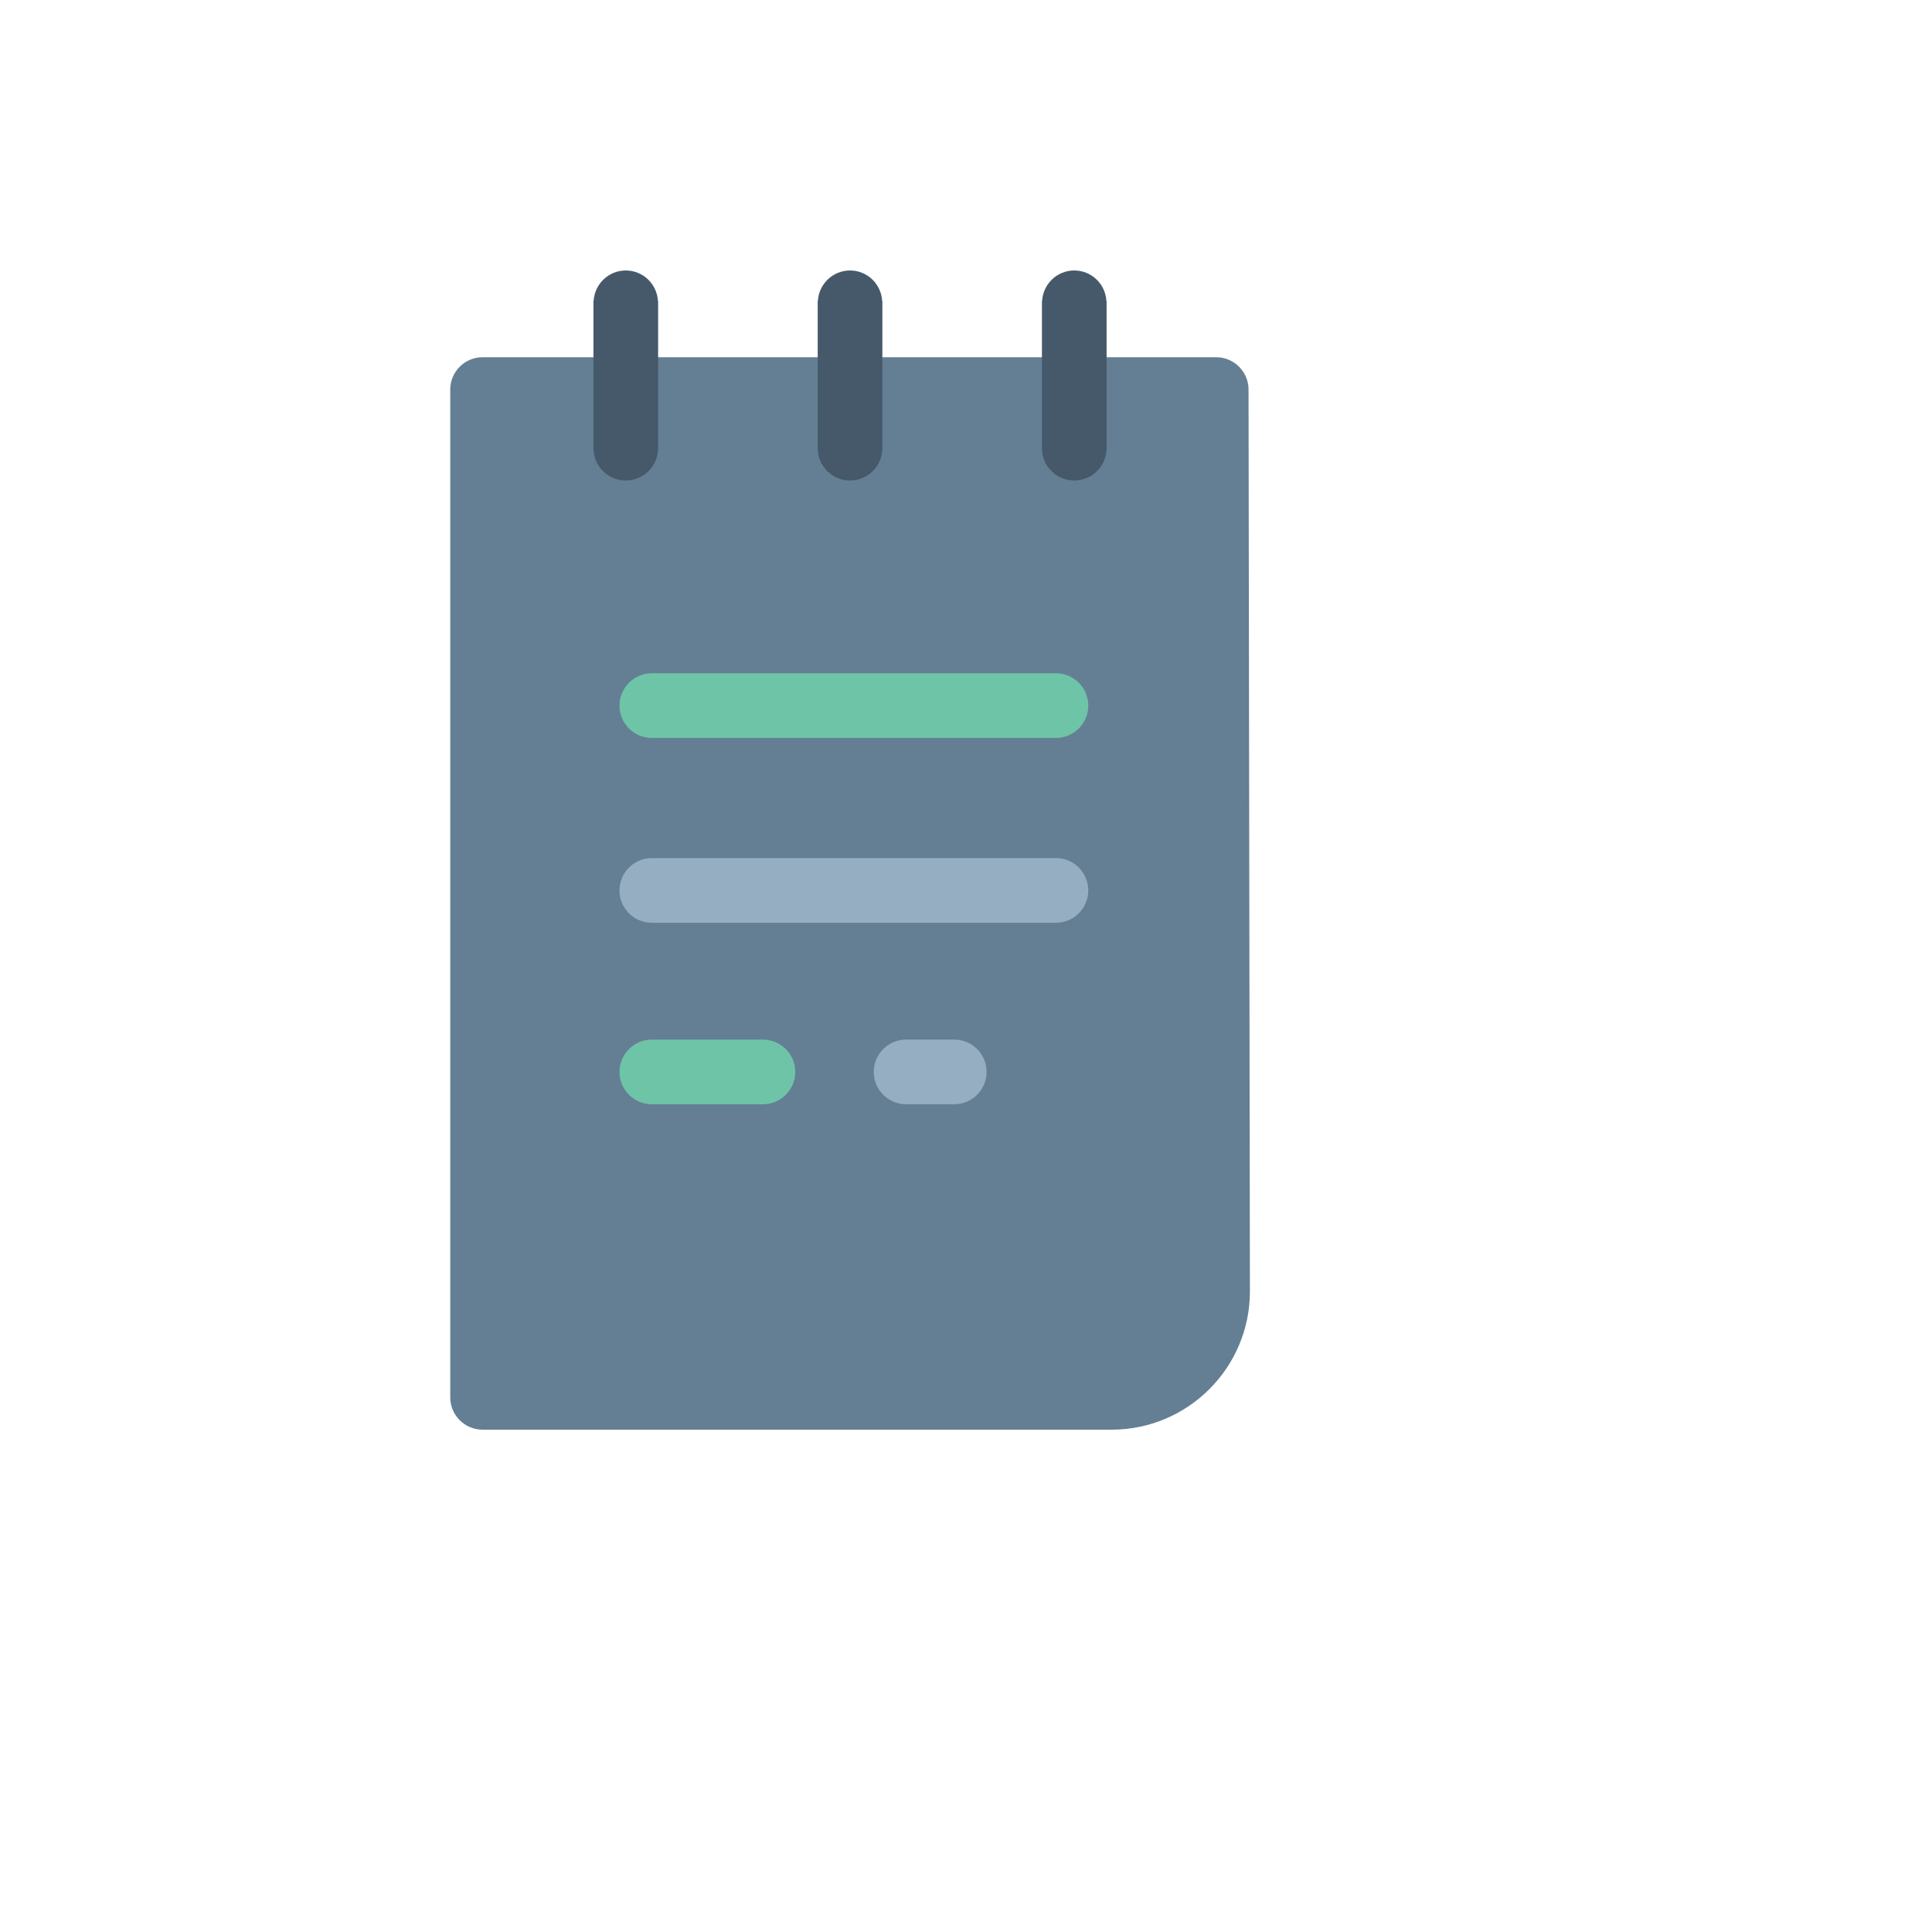
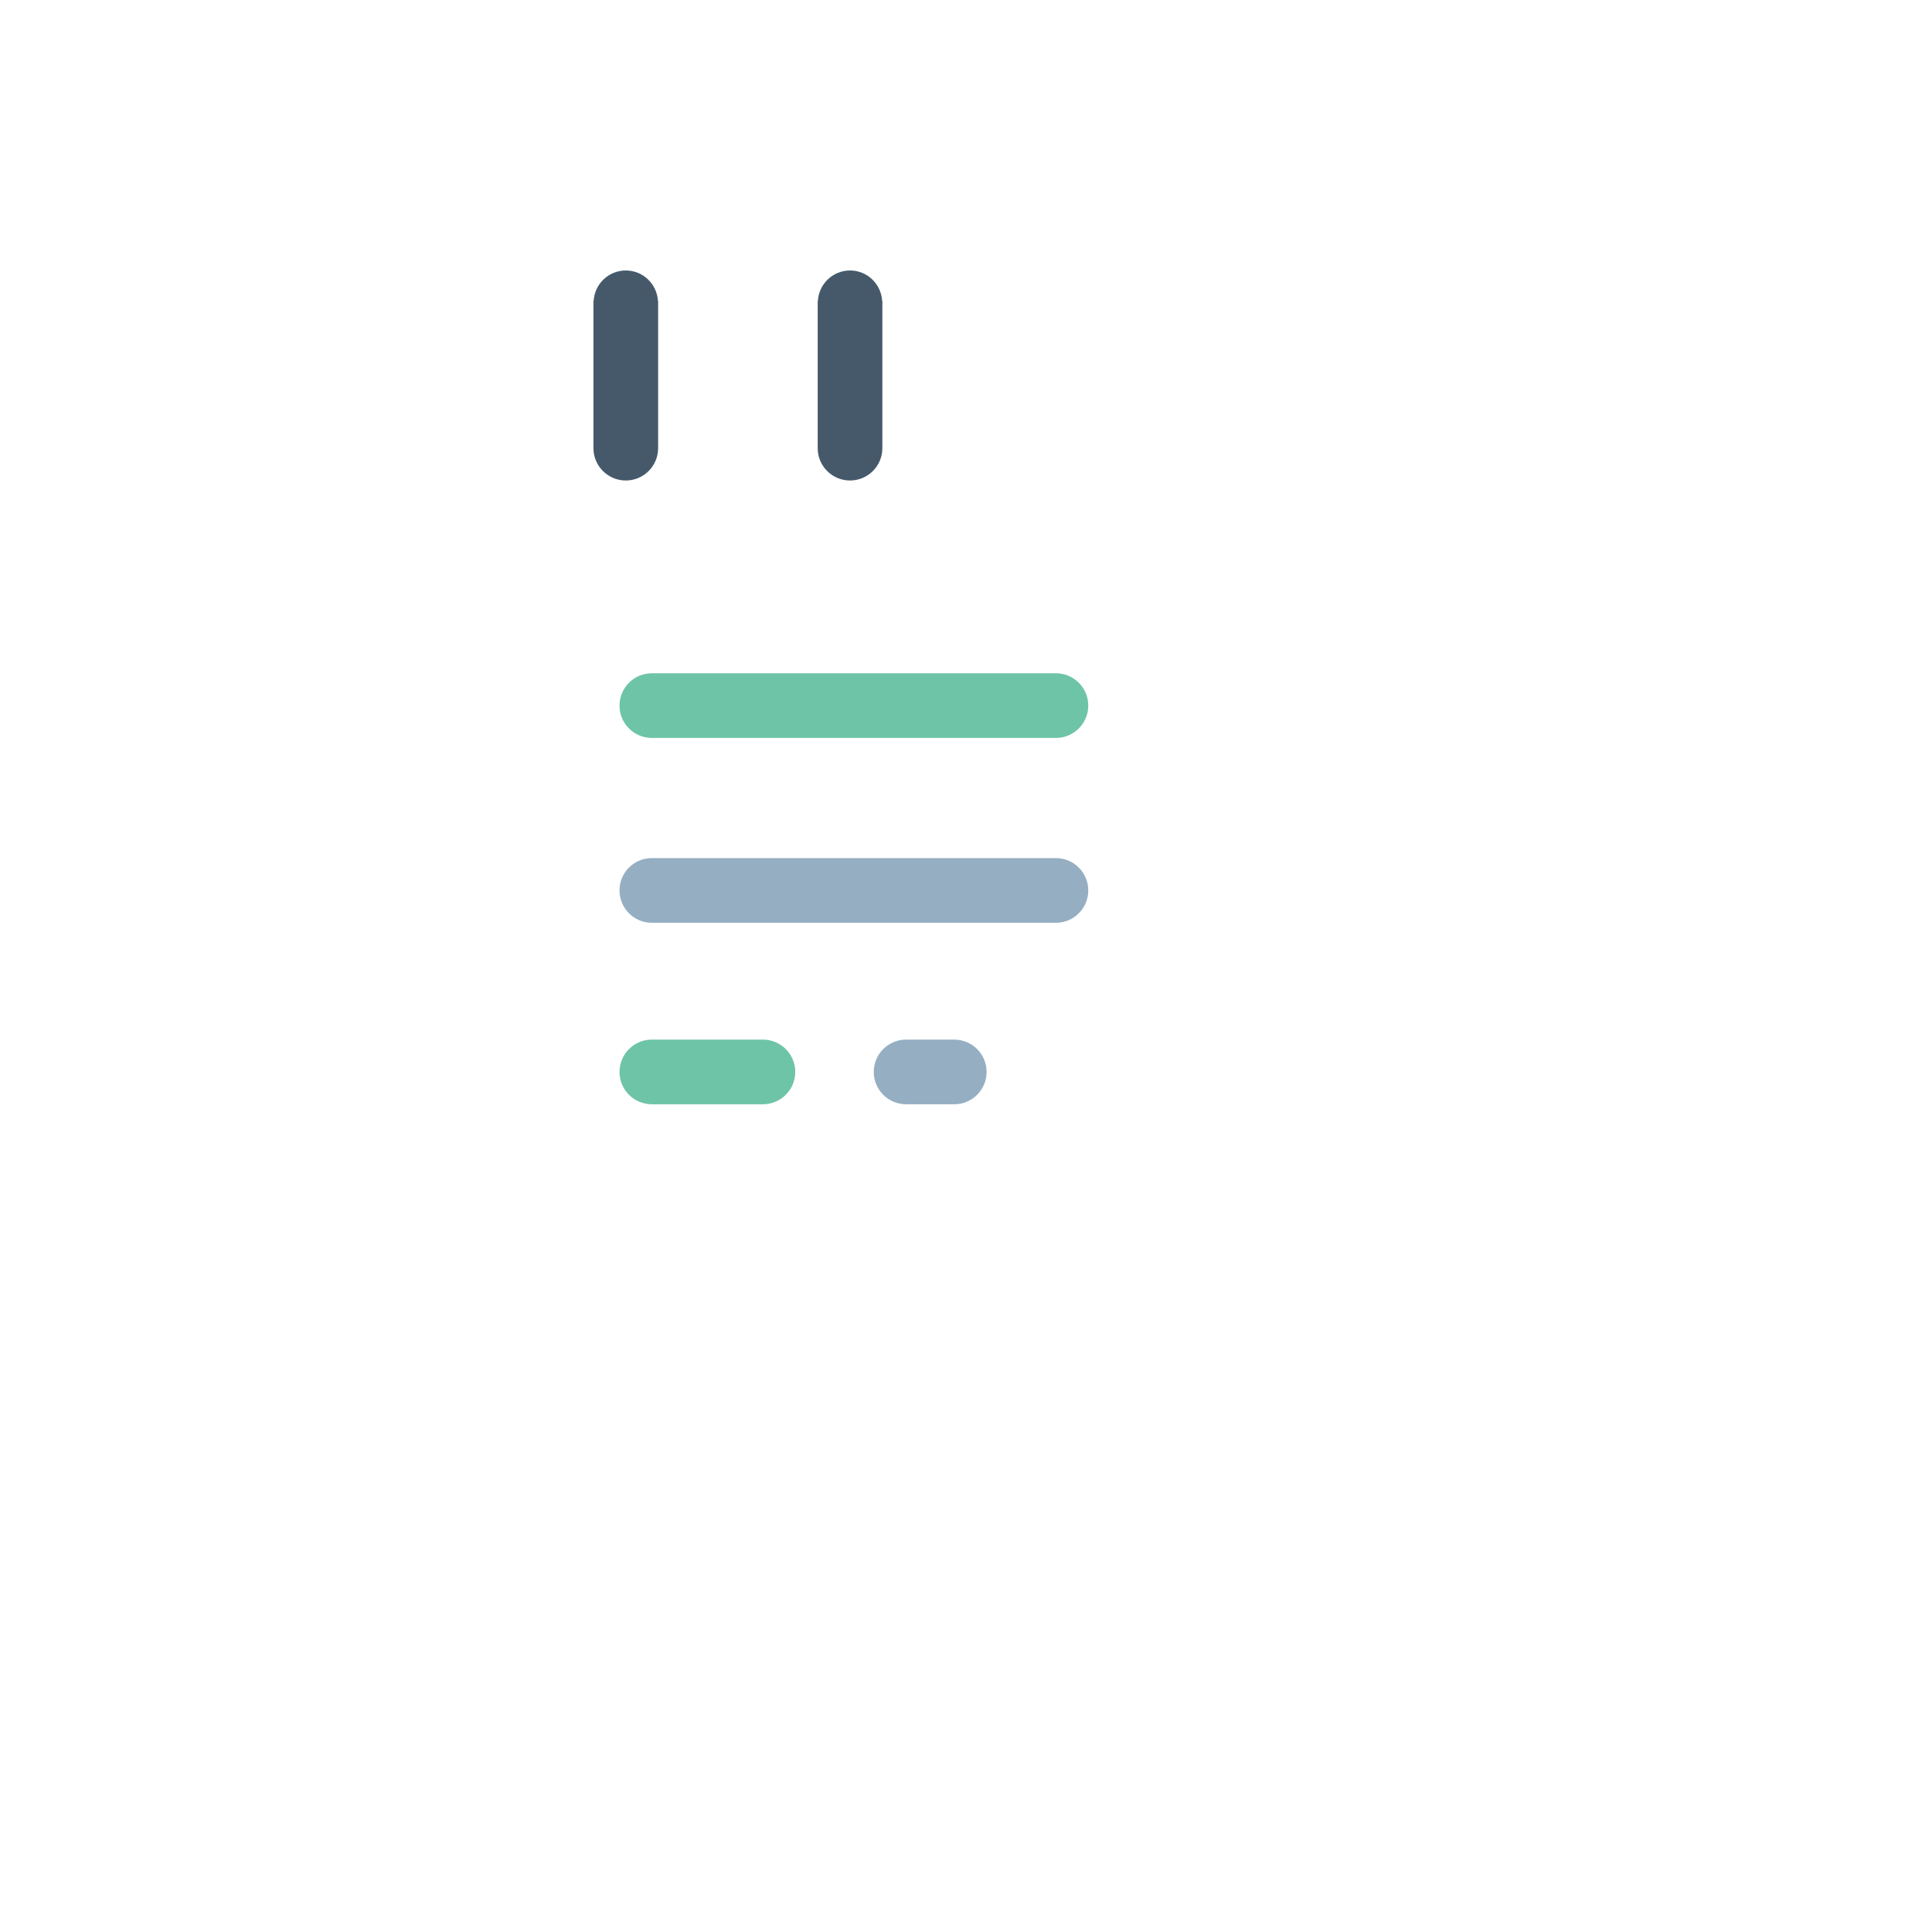
<svg xmlns="http://www.w3.org/2000/svg" version="1.1" width="100%" height="100%" id="svgWorkerArea" viewBox="-25 -25 625 625" style="background: white;">
  <defs id="defsdoc">
    <pattern id="patternBool" x="0" y="0" width="10" height="10" patternUnits="userSpaceOnUse" patternTransform="rotate(35)">
-       <circle cx="5" cy="5" r="4" style="stroke: none;fill: #ff000070;" />
-     </pattern>
+       </pattern>
  </defs>
  <g id="fileImp-514871543" class="cosito">
-     <path id="pathImp-944553515" fill="#647F94" class="grouped" d="M378.9 101.006C378.892 95.24 374.207 90.564 368.438 90.564 368.438 90.564 131.112 90.564 131.112 90.564 125.338 90.564 120.653 95.248 120.653 101.022 120.653 101.022 120.653 427.046 120.653 427.046 120.653 432.82 125.338 437.5 131.112 437.5 131.112 437.5 334.612 437.5 334.612 437.5 359.278 437.5 379.347 417.443 379.347 392.769 379.347 392.769 378.9 101.006 378.9 101.006 378.9 101.006 378.9 101.006 378.9 101.006" />
    <path id="pathImp-399229472" fill="#45596B" class="grouped" d="M187.837 72.336C187.511 66.855 183.002 62.5 177.441 62.5 171.88 62.5 167.371 66.859 167.046 72.336 167.046 72.336 166.979 72.336 166.979 72.336 166.979 72.336 166.979 119.981 166.979 119.981 166.979 125.759 171.667 130.439 177.441 130.439 183.215 130.439 187.899 125.759 187.899 119.981 187.899 119.981 187.899 72.336 187.899 72.336 187.899 72.336 187.837 72.336 187.837 72.336 187.837 72.336 187.837 72.336 187.837 72.336" />
    <path id="pathImp-90003669" fill="#45596B" class="grouped" d="M260.377 72.336C260.051 66.855 255.542 62.5 249.981 62.5 244.42 62.5 239.911 66.859 239.586 72.336 239.586 72.336 239.523 72.336 239.523 72.336 239.523 72.336 239.523 119.981 239.523 119.981 239.523 125.759 244.207 130.439 249.981 130.439 255.755 130.439 260.44 125.759 260.44 119.981 260.44 119.981 260.44 72.336 260.44 72.336 260.44 72.336 260.377 72.336 260.377 72.336 260.377 72.336 260.377 72.336 260.377 72.336" />
-     <path id="pathImp-235109799" fill="#45596B" class="grouped" d="M332.917 72.336C332.591 66.855 328.082 62.5 322.521 62.5 316.96 62.5 312.451 66.859 312.126 72.336 312.126 72.336 312.063 72.336 312.063 72.336 312.063 72.336 312.063 119.981 312.063 119.981 312.063 125.759 316.747 130.439 322.521 130.439 328.295 130.439 332.984 125.759 332.984 119.981 332.984 119.981 332.984 72.336 332.984 72.336 332.984 72.336 332.917 72.336 332.917 72.336 332.917 72.336 332.917 72.336 332.917 72.336" />
    <path id="pathImp-838876420" fill="#6EC4A7" class="grouped" d="M316.593 213.722C316.593 213.722 185.862 213.722 185.862 213.722 180.088 213.722 175.408 209.041 175.408 203.263 175.408 197.485 180.088 192.805 185.862 192.805 185.862 192.805 316.593 192.805 316.593 192.805 322.367 192.805 327.055 197.485 327.055 203.263 327.055 209.041 322.367 213.722 316.593 213.722 316.593 213.722 316.593 213.722 316.593 213.722" />
    <path id="pathImp-508597303" fill="#95AEC2" class="grouped" d="M316.593 273.511C316.593 273.511 185.862 273.511 185.862 273.511 180.088 273.511 175.408 268.831 175.408 263.053 175.408 257.275 180.088 252.595 185.862 252.595 185.862 252.595 316.593 252.595 316.593 252.595 322.367 252.595 327.055 257.275 327.055 263.053 327.055 268.831 322.367 273.511 316.593 273.511 316.593 273.511 316.593 273.511 316.593 273.511" />
    <path id="pathImp-714220986" fill="#6EC4A7" class="grouped" d="M221.809 332.228C221.809 332.228 185.866 332.228 185.866 332.228 180.092 332.228 175.412 327.544 175.412 321.77 175.412 315.992 180.092 311.312 185.866 311.312 185.866 311.312 221.809 311.312 221.809 311.312 227.583 311.312 232.263 315.992 232.263 321.77 232.263 327.544 227.578 332.228 221.809 332.228 221.809 332.228 221.809 332.228 221.809 332.228" />
    <path id="pathImp-743709271" fill="#95AEC2" class="grouped" d="M283.707 332.228C283.707 332.228 268.117 332.228 268.117 332.228 262.343 332.228 257.659 327.544 257.659 321.77 257.659 315.992 262.343 311.312 268.117 311.312 268.117 311.312 283.707 311.312 283.707 311.312 289.481 311.312 294.161 315.992 294.161 321.77 294.161 327.544 289.481 332.228 283.707 332.228 283.707 332.228 283.707 332.228 283.707 332.228" />
  </g>
</svg>